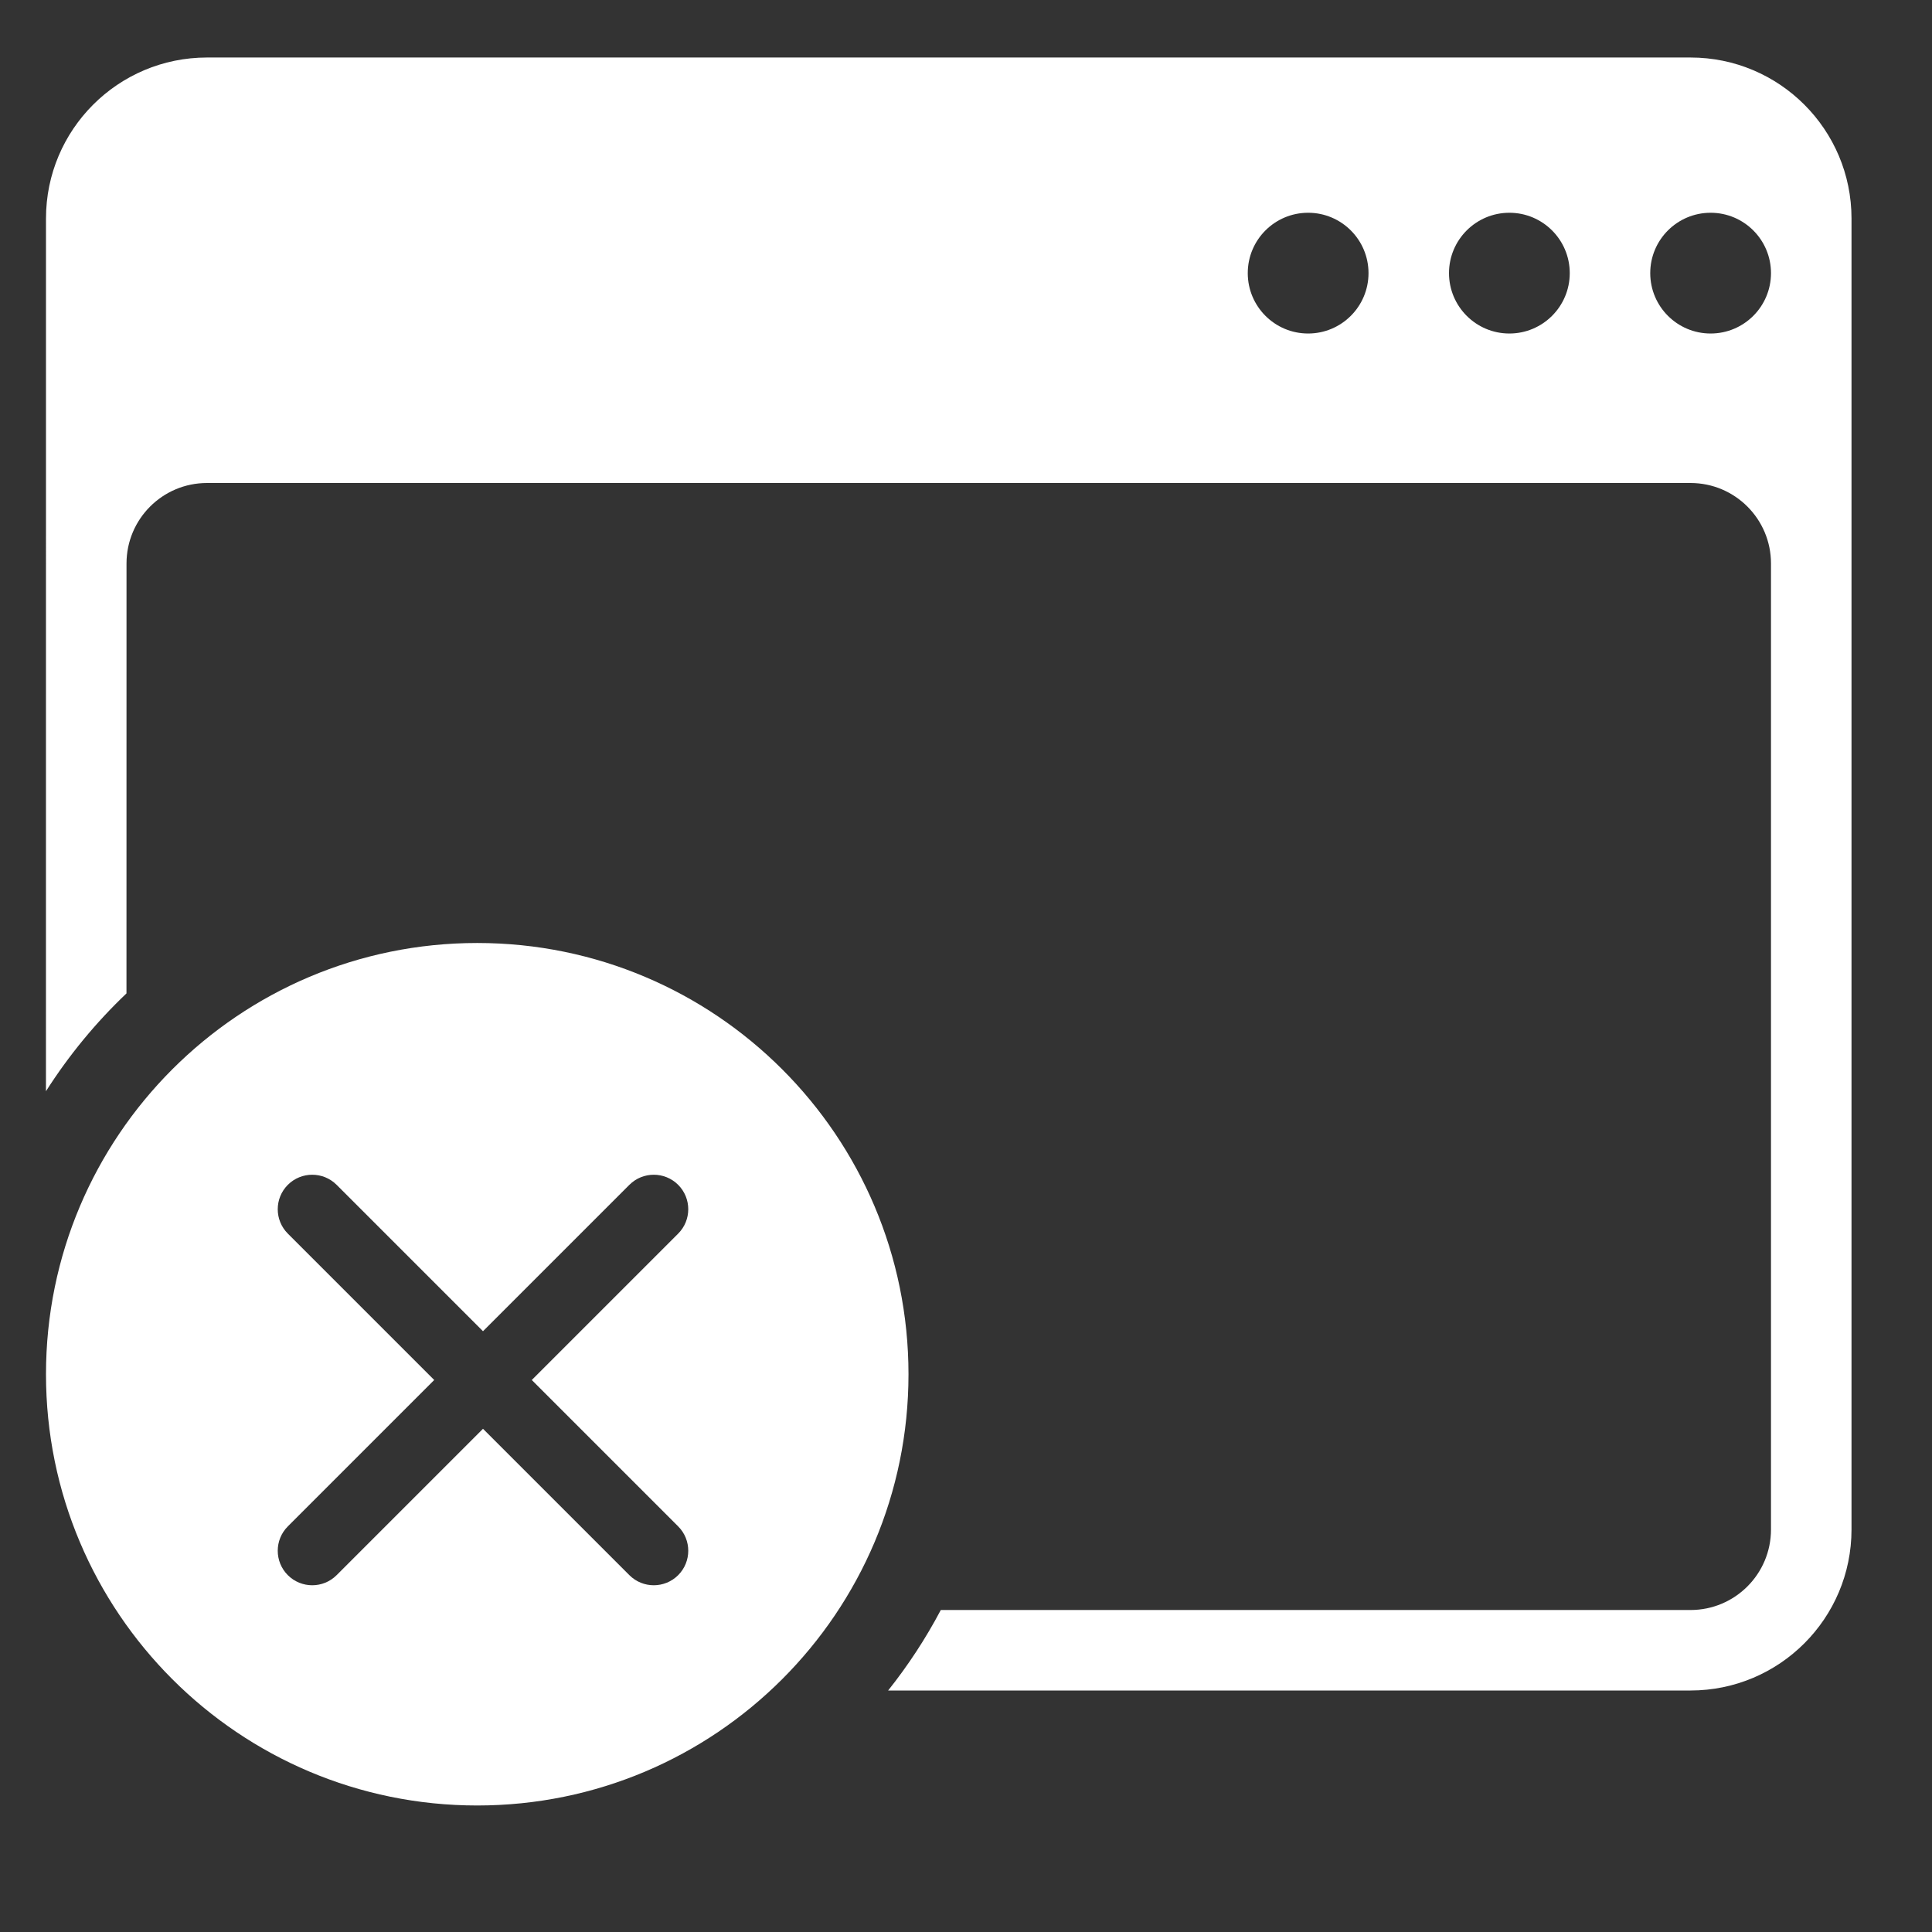
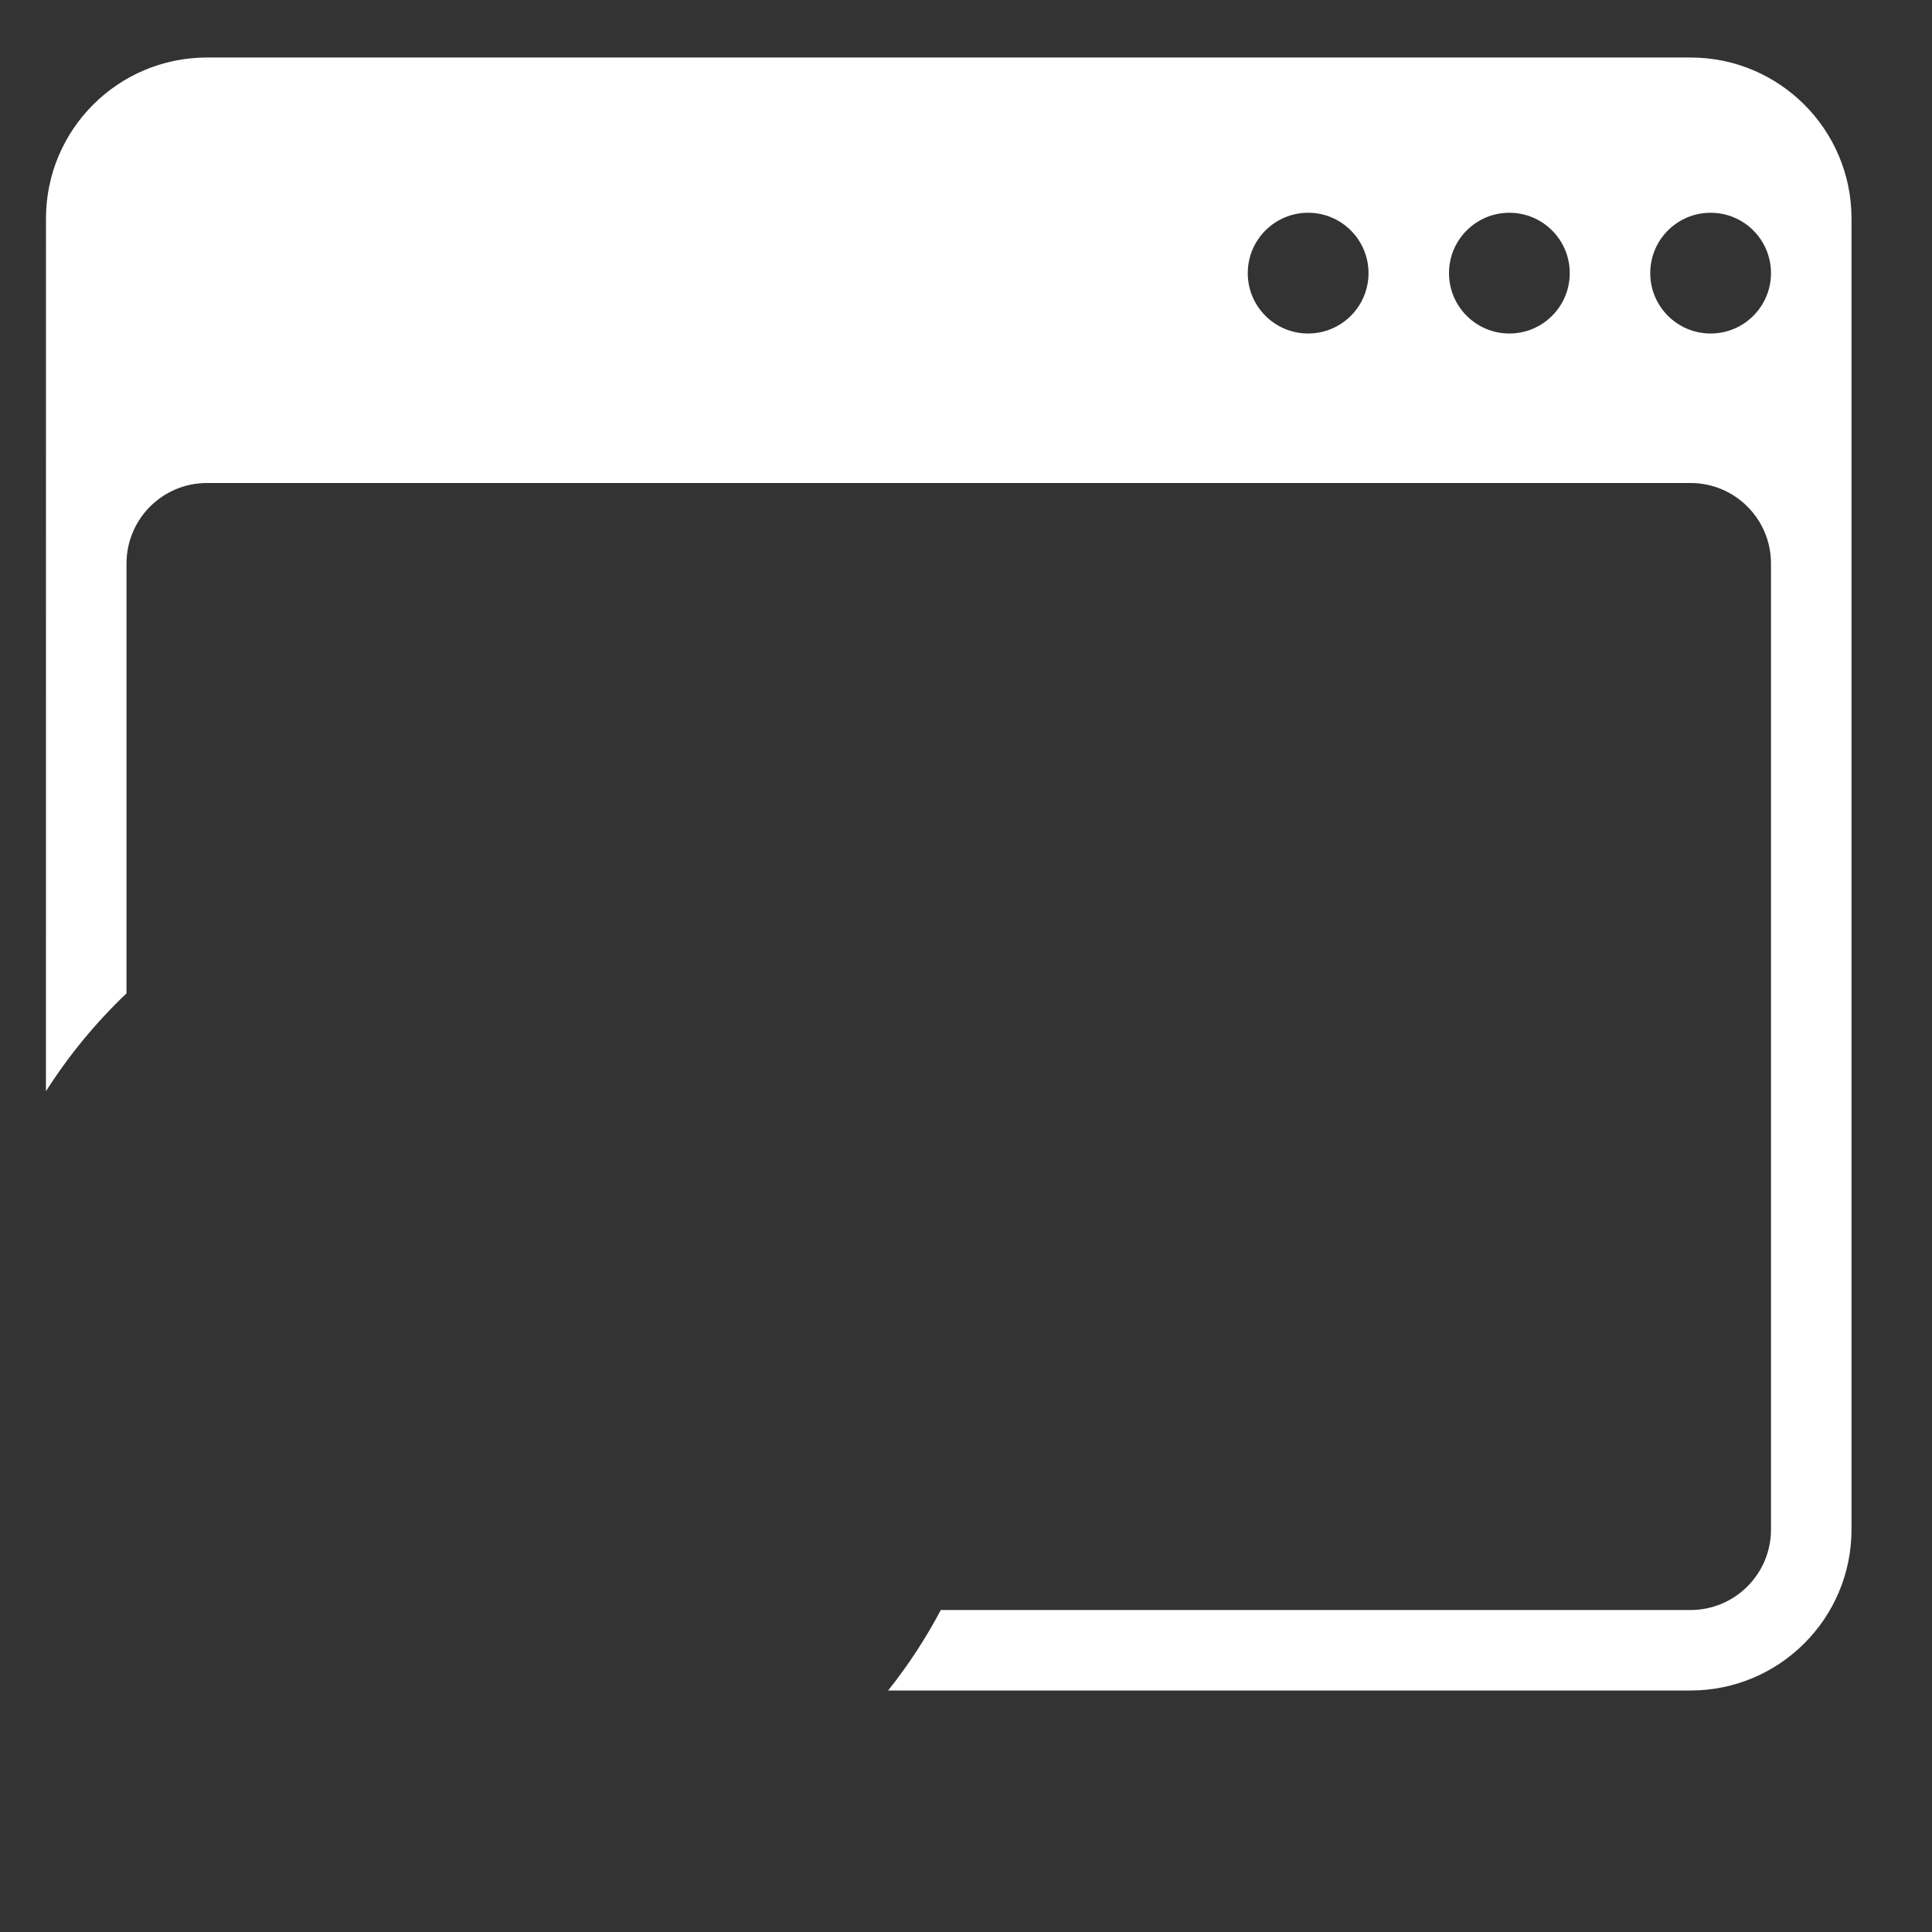
<svg xmlns="http://www.w3.org/2000/svg" width="56px" height="56px" viewBox="0 0 56 56" version="1.1">
  <rect x="0" y="0" width="56" height="56" fill="#333333" stroke="none" />
  <title>图标/56/青少年保护/无弹窗</title>
  <g id="图标/56/青少年保护/无弹窗" stroke="none" stroke-width="1" fill="none" fill-rule="evenodd">
    <rect id="矩形" fill-opacity="0" fill="#FFFFFF" x="0" y="0" width="56" height="56" />
    <path d="M49,1.667 C51.577,1.667 53.667,3.756 53.667,6.333 L53.667,44.333 C53.667,46.911 51.577,49 49,49 L25.743,49 C26.321,48.274 26.833,47.493 27.27,46.666 L49,46.667 C50.289,46.667 51.333,45.622 51.333,44.333 L51.333,16.333 C51.333,15.045 50.289,14 49,14 L6,14 C4.711,14 3.667,15.045 3.667,16.333 L3.666,28.794 C2.778,29.639 1.993,30.591 1.332,31.63 L1.333,6.333 C1.333,3.756 3.423,1.667 6,1.667 L49,1.667 Z M43.75,6.167 C42.784,6.167 42,6.95 42,7.917 C42,8.883 42.784,9.667 43.75,9.667 C44.716,9.667 45.5,8.883 45.5,7.917 C45.5,6.95 44.716,6.167 43.75,6.167 Z M37.917,6.167 C36.95,6.167 36.167,6.95 36.167,7.917 C36.167,8.883 36.95,9.667 37.917,9.667 C38.883,9.667 39.667,8.883 39.667,7.917 C39.667,6.95 38.883,6.167 37.917,6.167 Z M49.583,6.167 C48.617,6.167 47.833,6.95 47.833,7.917 C47.833,8.883 48.617,9.667 49.583,9.667 C50.55,9.667 51.333,8.883 51.333,7.917 C51.333,6.95 50.55,6.167 49.583,6.167 Z" id="形状结合" fill="#FFFFFF" />
-     <path d="M13.833,27.333 C20.737,27.333 26.333,32.93 26.333,39.833 C26.333,46.737 20.737,52.333 13.833,52.333 C6.93,52.333 1.333,46.737 1.333,39.833 C1.333,32.93 6.93,27.333 13.833,27.333 Z M9.757,34.343 C9.367,33.953 8.734,33.953 8.343,34.343 C7.953,34.734 7.953,35.367 8.343,35.757 L12.586,40 L8.343,44.243 C7.953,44.633 7.953,45.266 8.343,45.657 C8.734,46.047 9.367,46.047 9.757,45.657 L14,41.414 L18.243,45.657 C18.633,46.047 19.266,46.047 19.657,45.657 C20.047,45.266 20.047,44.633 19.657,44.243 L15.414,40 L19.657,35.757 C20.047,35.367 20.047,34.734 19.657,34.343 C19.266,33.953 18.633,33.953 18.243,34.343 L14,38.586 Z" id="形状结合" fill="#FFFFFF" />
  </g>
</svg>